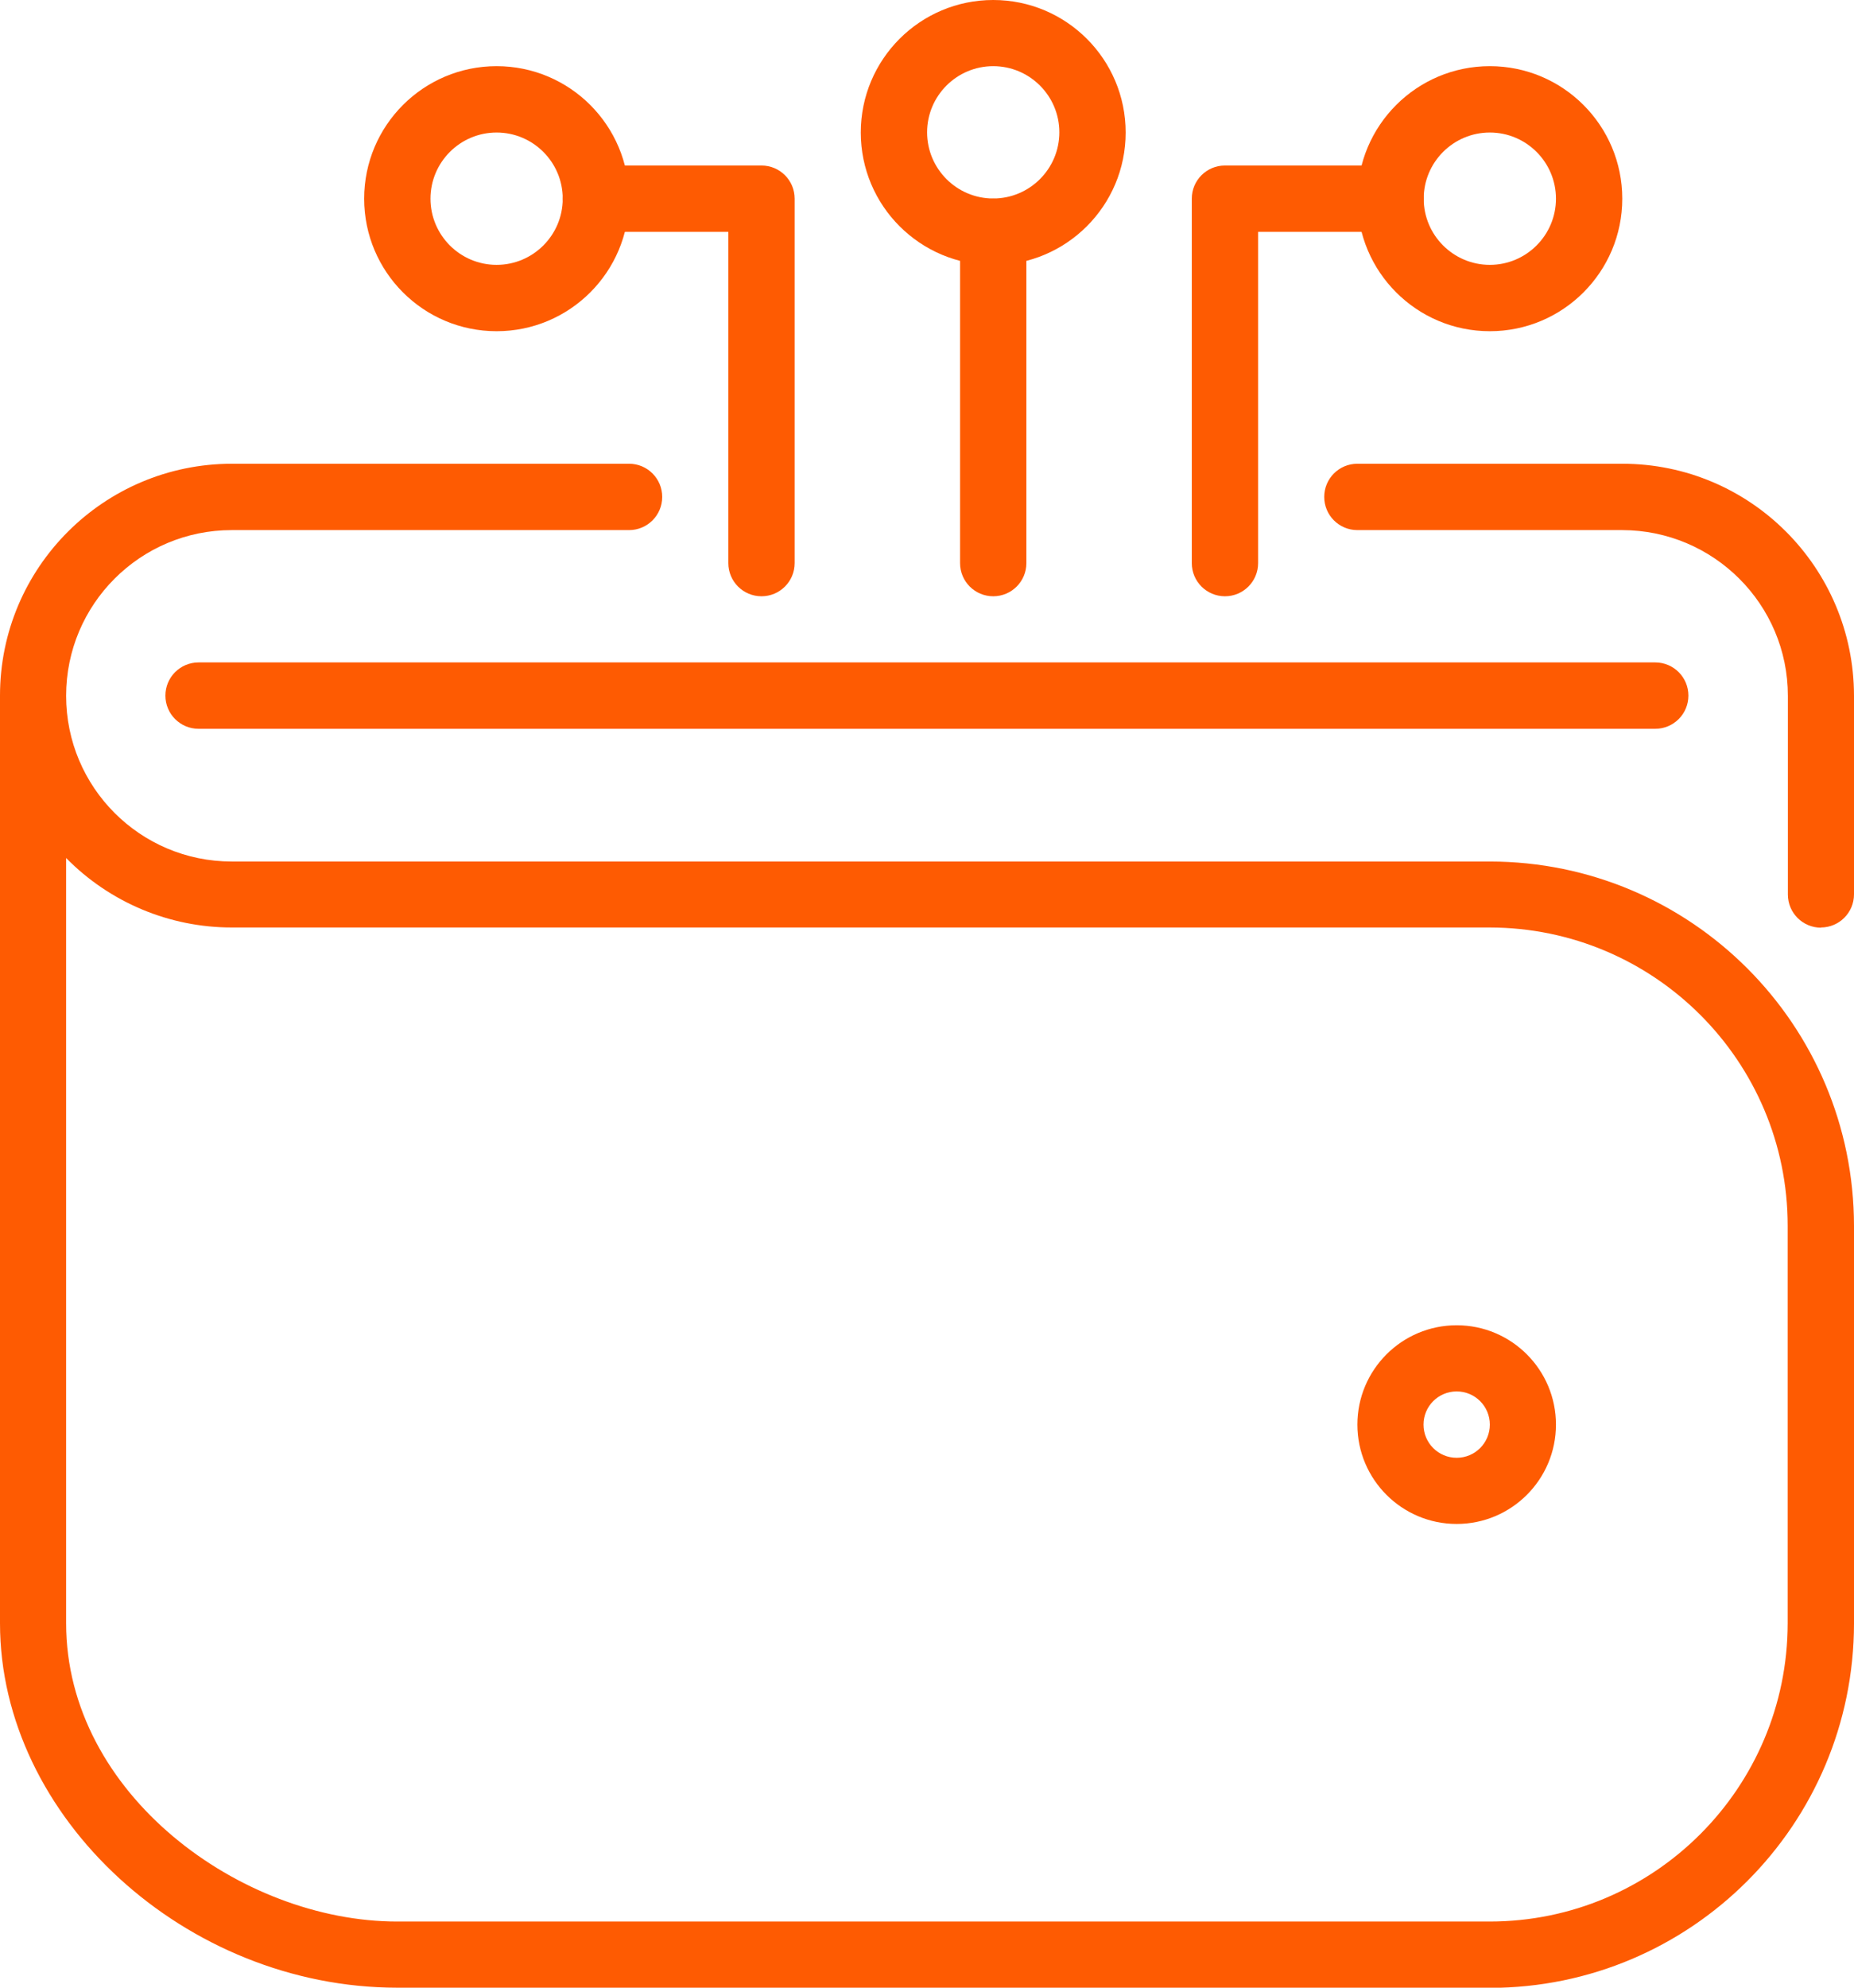
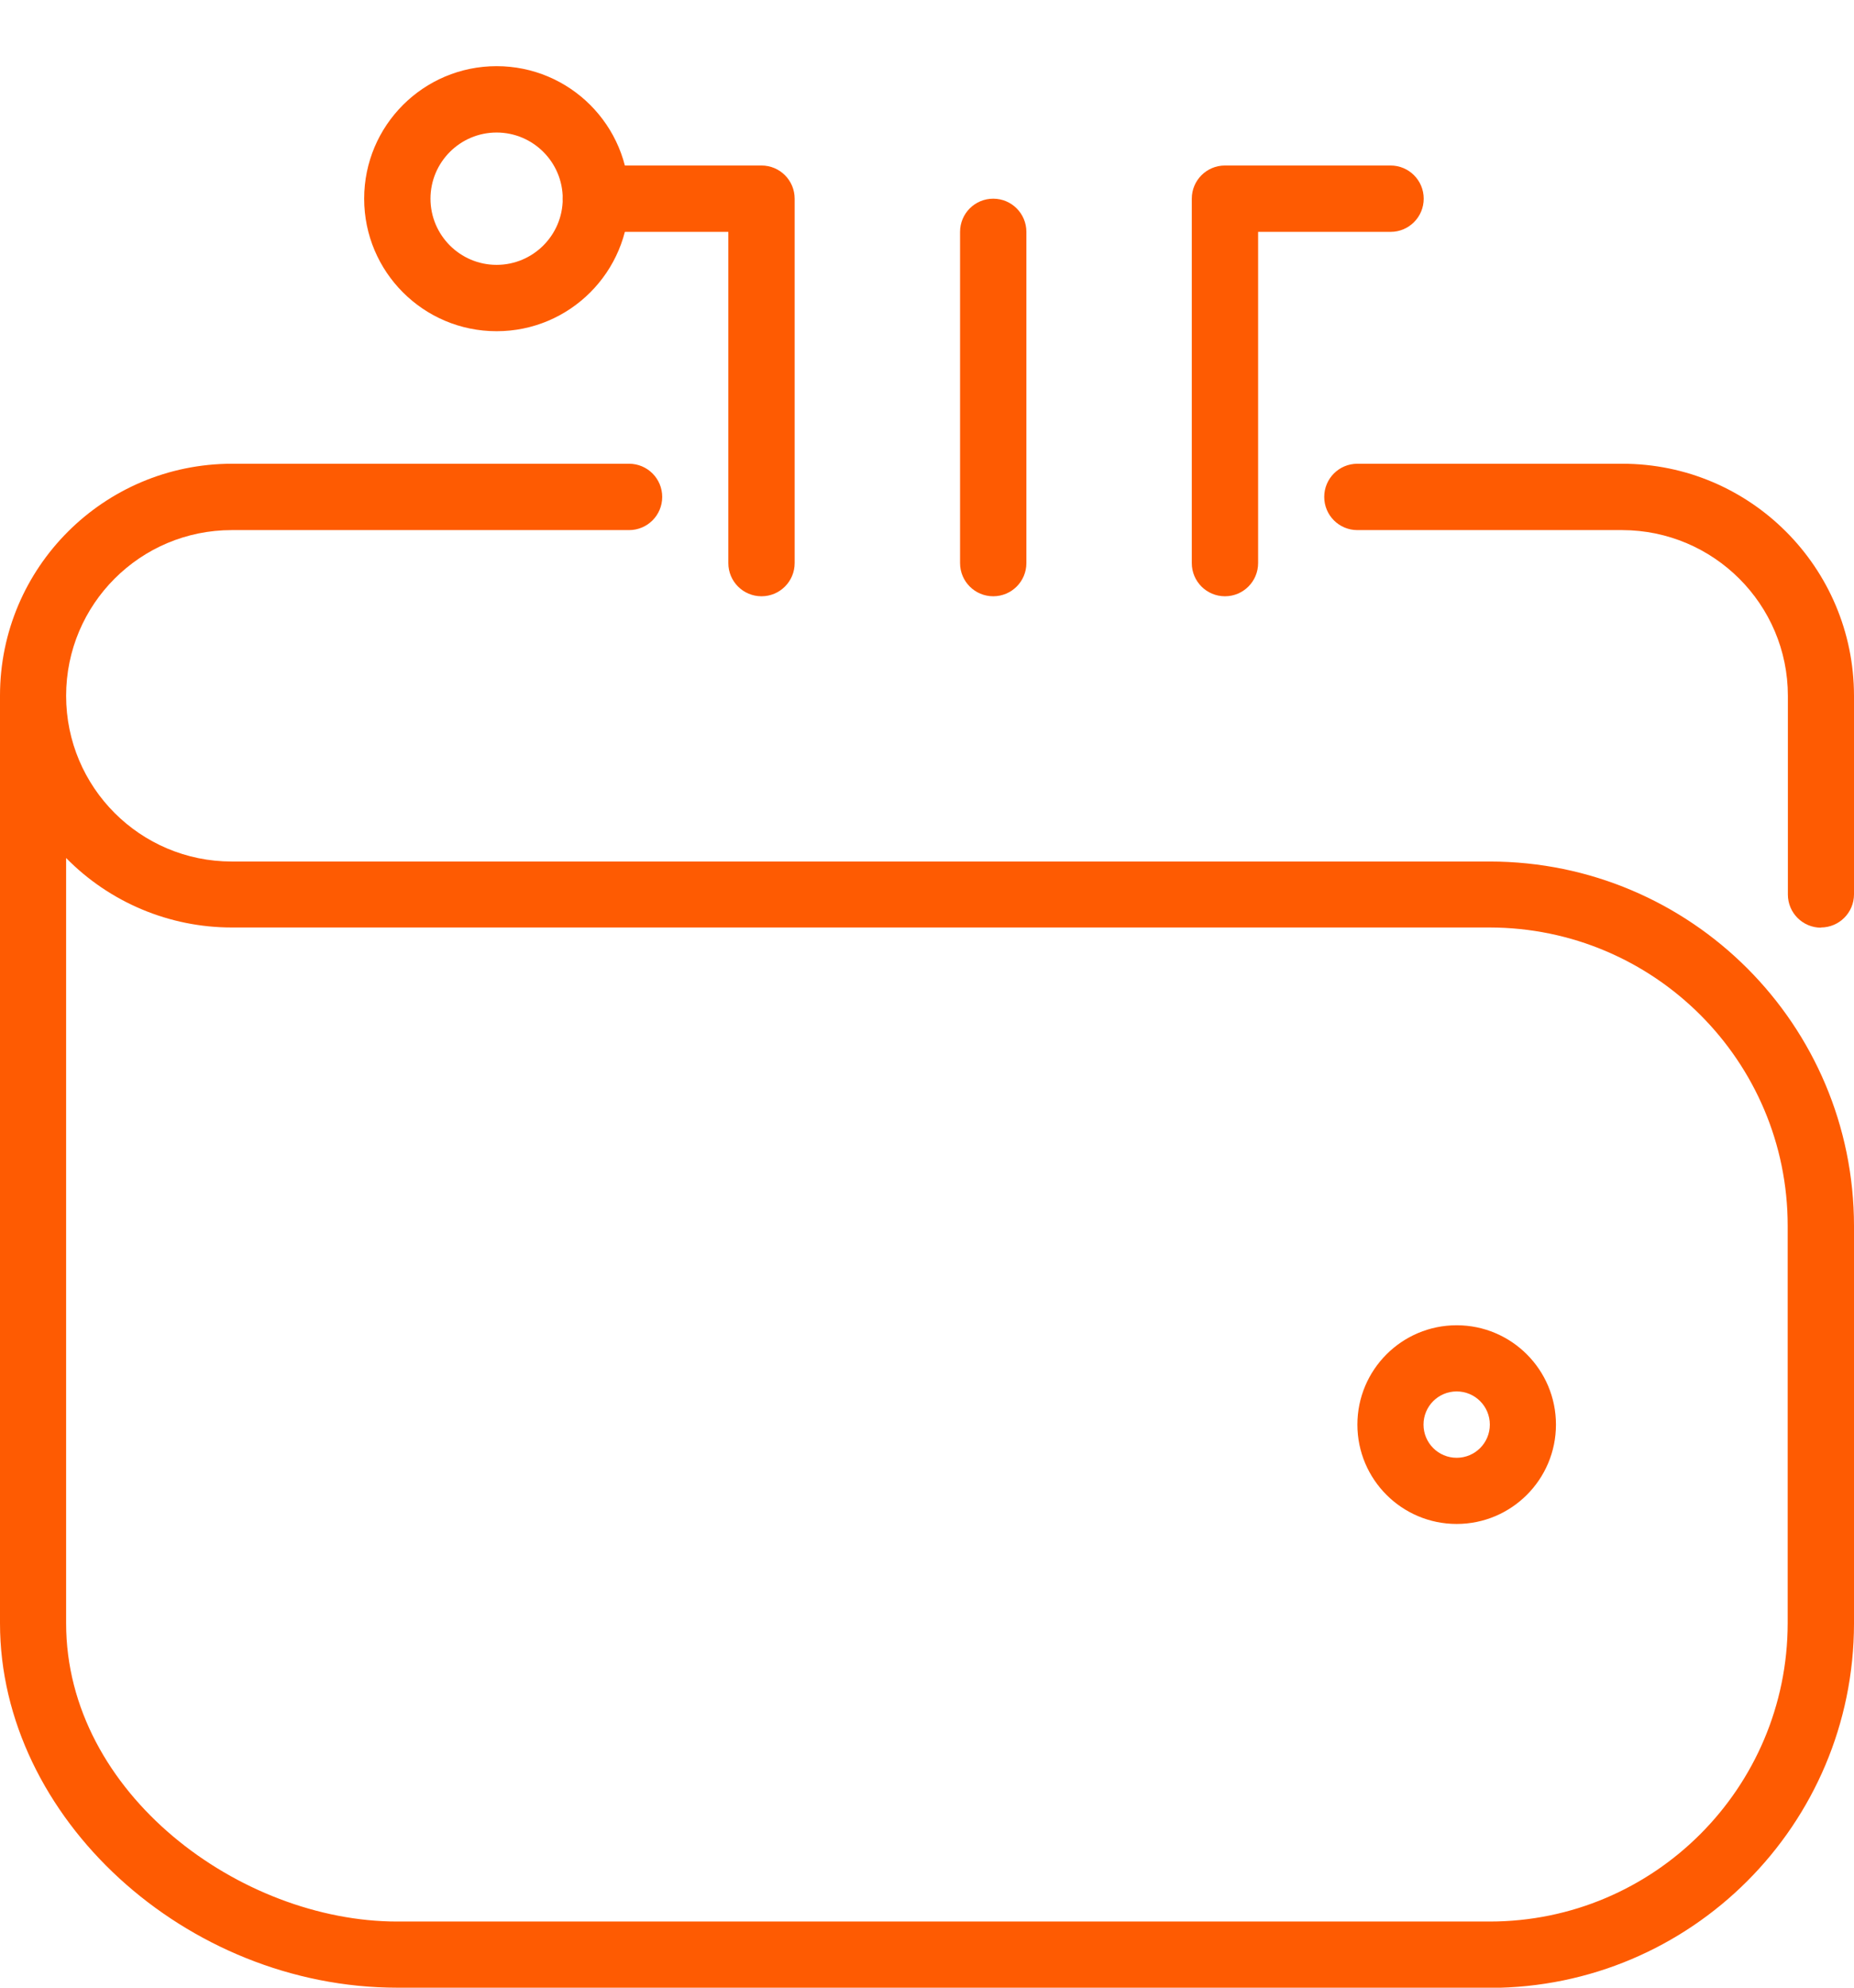
<svg xmlns="http://www.w3.org/2000/svg" id="Layer_2" data-name="Layer 2" viewBox="0 0 95.05 101.84">
  <defs>
    <style>
      .cls-1 {
        fill: #fe5b02;
      }
    </style>
  </defs>
  <g id="Layer_1-2" data-name="Layer 1">
    <g>
      <path class="cls-1" d="M93.36,47.53c-.94,0-1.7-.76-1.7-1.7v-10.18c0-4.68-3.8-8.48-8.49-8.49h-13.58c-.94,0-1.7-.76-1.7-1.7s.76-1.7,1.7-1.7h13.58c6.56,0,11.87,5.32,11.88,11.88v10.18c0,.94-.76,1.7-1.7,1.7Z" />
      <path class="cls-1" d="M76.38,101.84H20.37c-10.85,0-20.37-8.72-20.37-18.67v-47.53c0-6.56,5.32-11.87,11.88-11.88h20.37c.94,0,1.7.76,1.7,1.7s-.76,1.7-1.7,1.7H11.88c-4.69,0-8.49,3.8-8.49,8.49s3.8,8.49,8.49,8.49h64.5c10.31.01,18.66,8.36,18.67,18.67v20.37c-.01,10.31-8.36,18.66-18.67,18.67ZM3.39,43.96v39.21c0,8.74,8.96,15.28,16.97,15.28h56.01c8.43,0,15.27-6.84,15.28-15.28v-20.37c0-8.43-6.84-15.27-15.28-15.28H11.88c-3.19,0-6.25-1.28-8.49-3.56h0Z" />
      <path class="cls-1" d="M74.68,78.08c-2.81,0-5.09-2.28-5.09-5.09s2.28-5.09,5.09-5.09,5.09,2.28,5.09,5.09-2.28,5.09-5.09,5.09ZM74.68,71.29c-.94,0-1.7.76-1.7,1.7s.76,1.7,1.7,1.7,1.7-.76,1.7-1.7-.76-1.7-1.7-1.7Z" />
-       <path class="cls-1" d="M84.87,37.34H10.18c-.94,0-1.7-.76-1.7-1.7s.76-1.7,1.7-1.7h74.68c.94,0,1.7.76,1.7,1.7s-.76,1.7-1.7,1.7Z" />
      <path class="cls-1" d="M50.92,30.55c-.94,0-1.7-.76-1.7-1.7V11.88c0-.94.76-1.7,1.7-1.7s1.7.76,1.7,1.7v16.97c0,.94-.76,1.7-1.7,1.7Z" />
-       <path class="cls-1" d="M50.92,13.58c-3.75,0-6.79-3.04-6.79-6.79s3.04-6.79,6.79-6.79,6.79,3.04,6.79,6.79-3.04,6.79-6.79,6.79ZM50.92,3.39c-1.87,0-3.39,1.52-3.39,3.39s1.52,3.39,3.39,3.39,3.39-1.52,3.39-3.39-1.52-3.39-3.39-3.39Z" />
-       <path class="cls-1" d="M76.38,16.97c-3.75,0-6.79-3.04-6.79-6.79s3.04-6.79,6.79-6.79,6.79,3.04,6.79,6.79-3.04,6.79-6.79,6.79ZM76.38,6.79c-1.87,0-3.39,1.52-3.39,3.39s1.52,3.39,3.39,3.39,3.39-1.52,3.39-3.39-1.52-3.39-3.39-3.39Z" />
      <path class="cls-1" d="M62.8,30.55c-.94,0-1.7-.76-1.7-1.7V10.18c0-.94.76-1.7,1.7-1.7h8.49c.94,0,1.7.76,1.7,1.7s-.76,1.7-1.7,1.7h-6.79v16.97c0,.94-.76,1.7-1.7,1.7Z" />
      <path class="cls-1" d="M25.46,16.97c-3.75,0-6.79-3.04-6.79-6.79s3.04-6.79,6.79-6.79,6.79,3.04,6.79,6.79-3.04,6.79-6.79,6.79ZM25.46,6.79c-1.87,0-3.39,1.52-3.39,3.39s1.52,3.39,3.39,3.39,3.39-1.52,3.39-3.39-1.52-3.39-3.39-3.39Z" />
      <path class="cls-1" d="M39.04,30.55c-.94,0-1.7-.76-1.7-1.7V11.88h-6.79c-.94,0-1.7-.76-1.7-1.7s.76-1.7,1.7-1.7h8.49c.94,0,1.7.76,1.7,1.7v18.67c0,.94-.76,1.7-1.7,1.7Z" />
    </g>
  </g>
</svg>